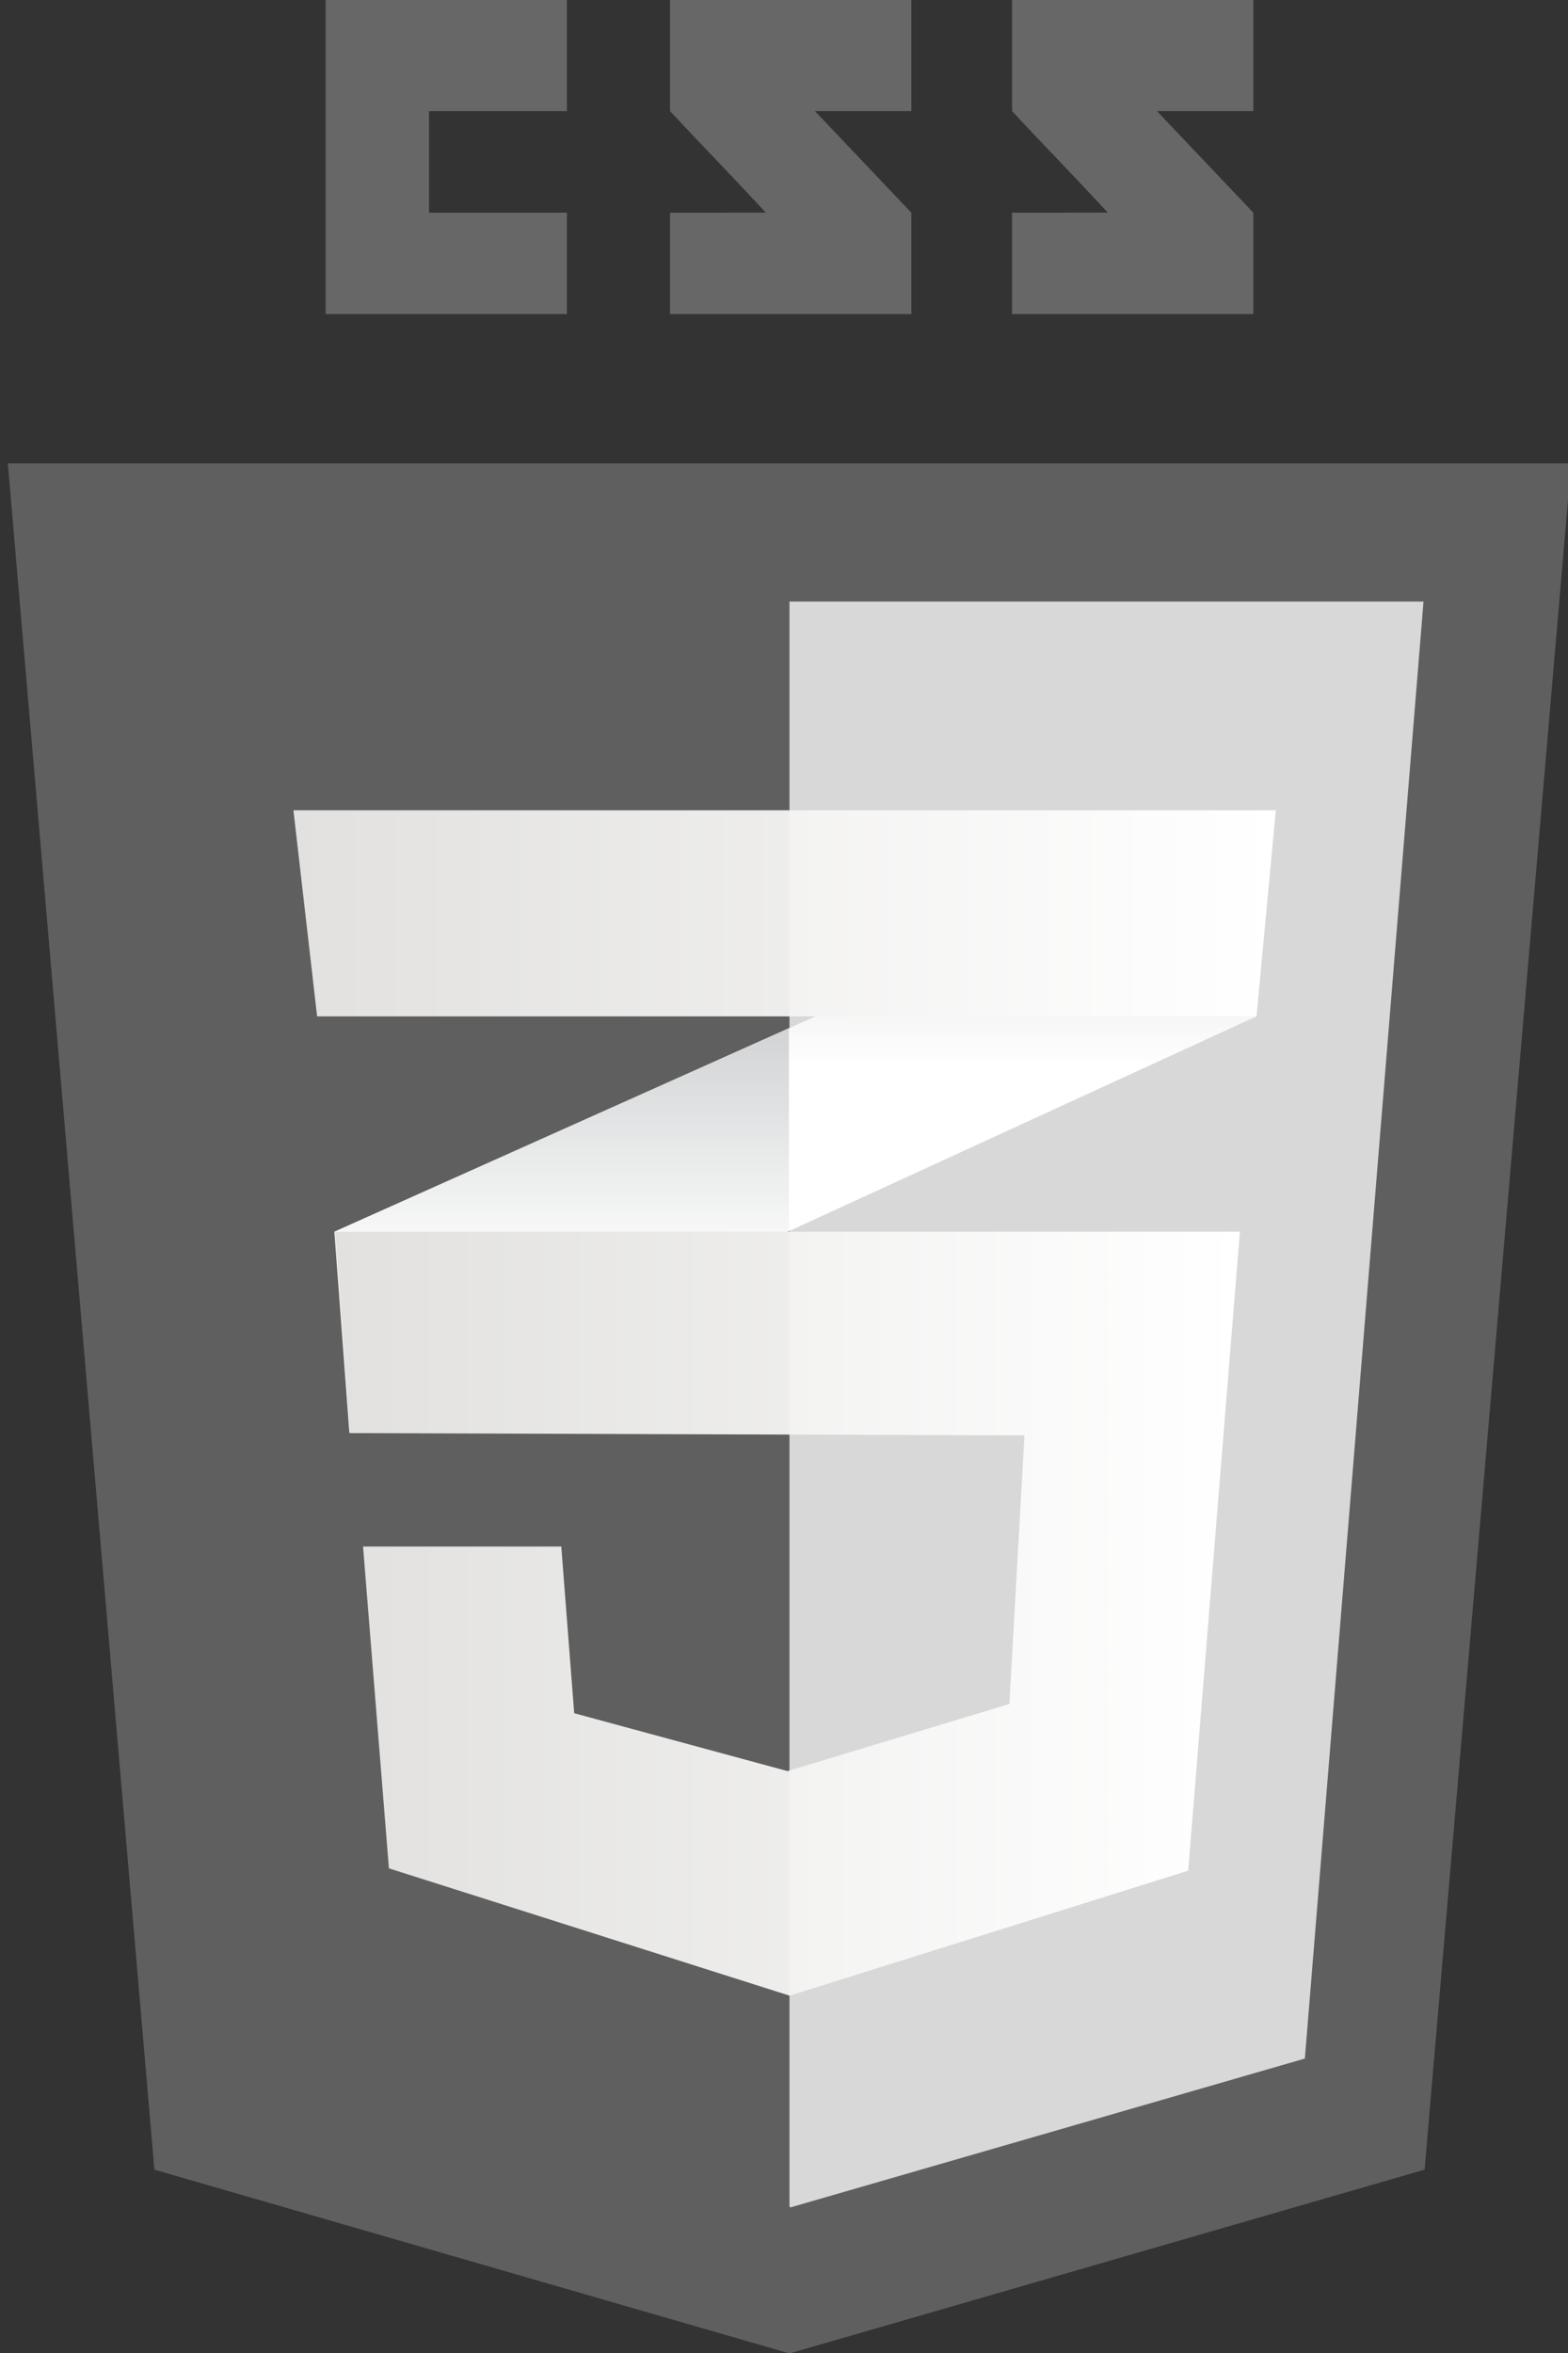
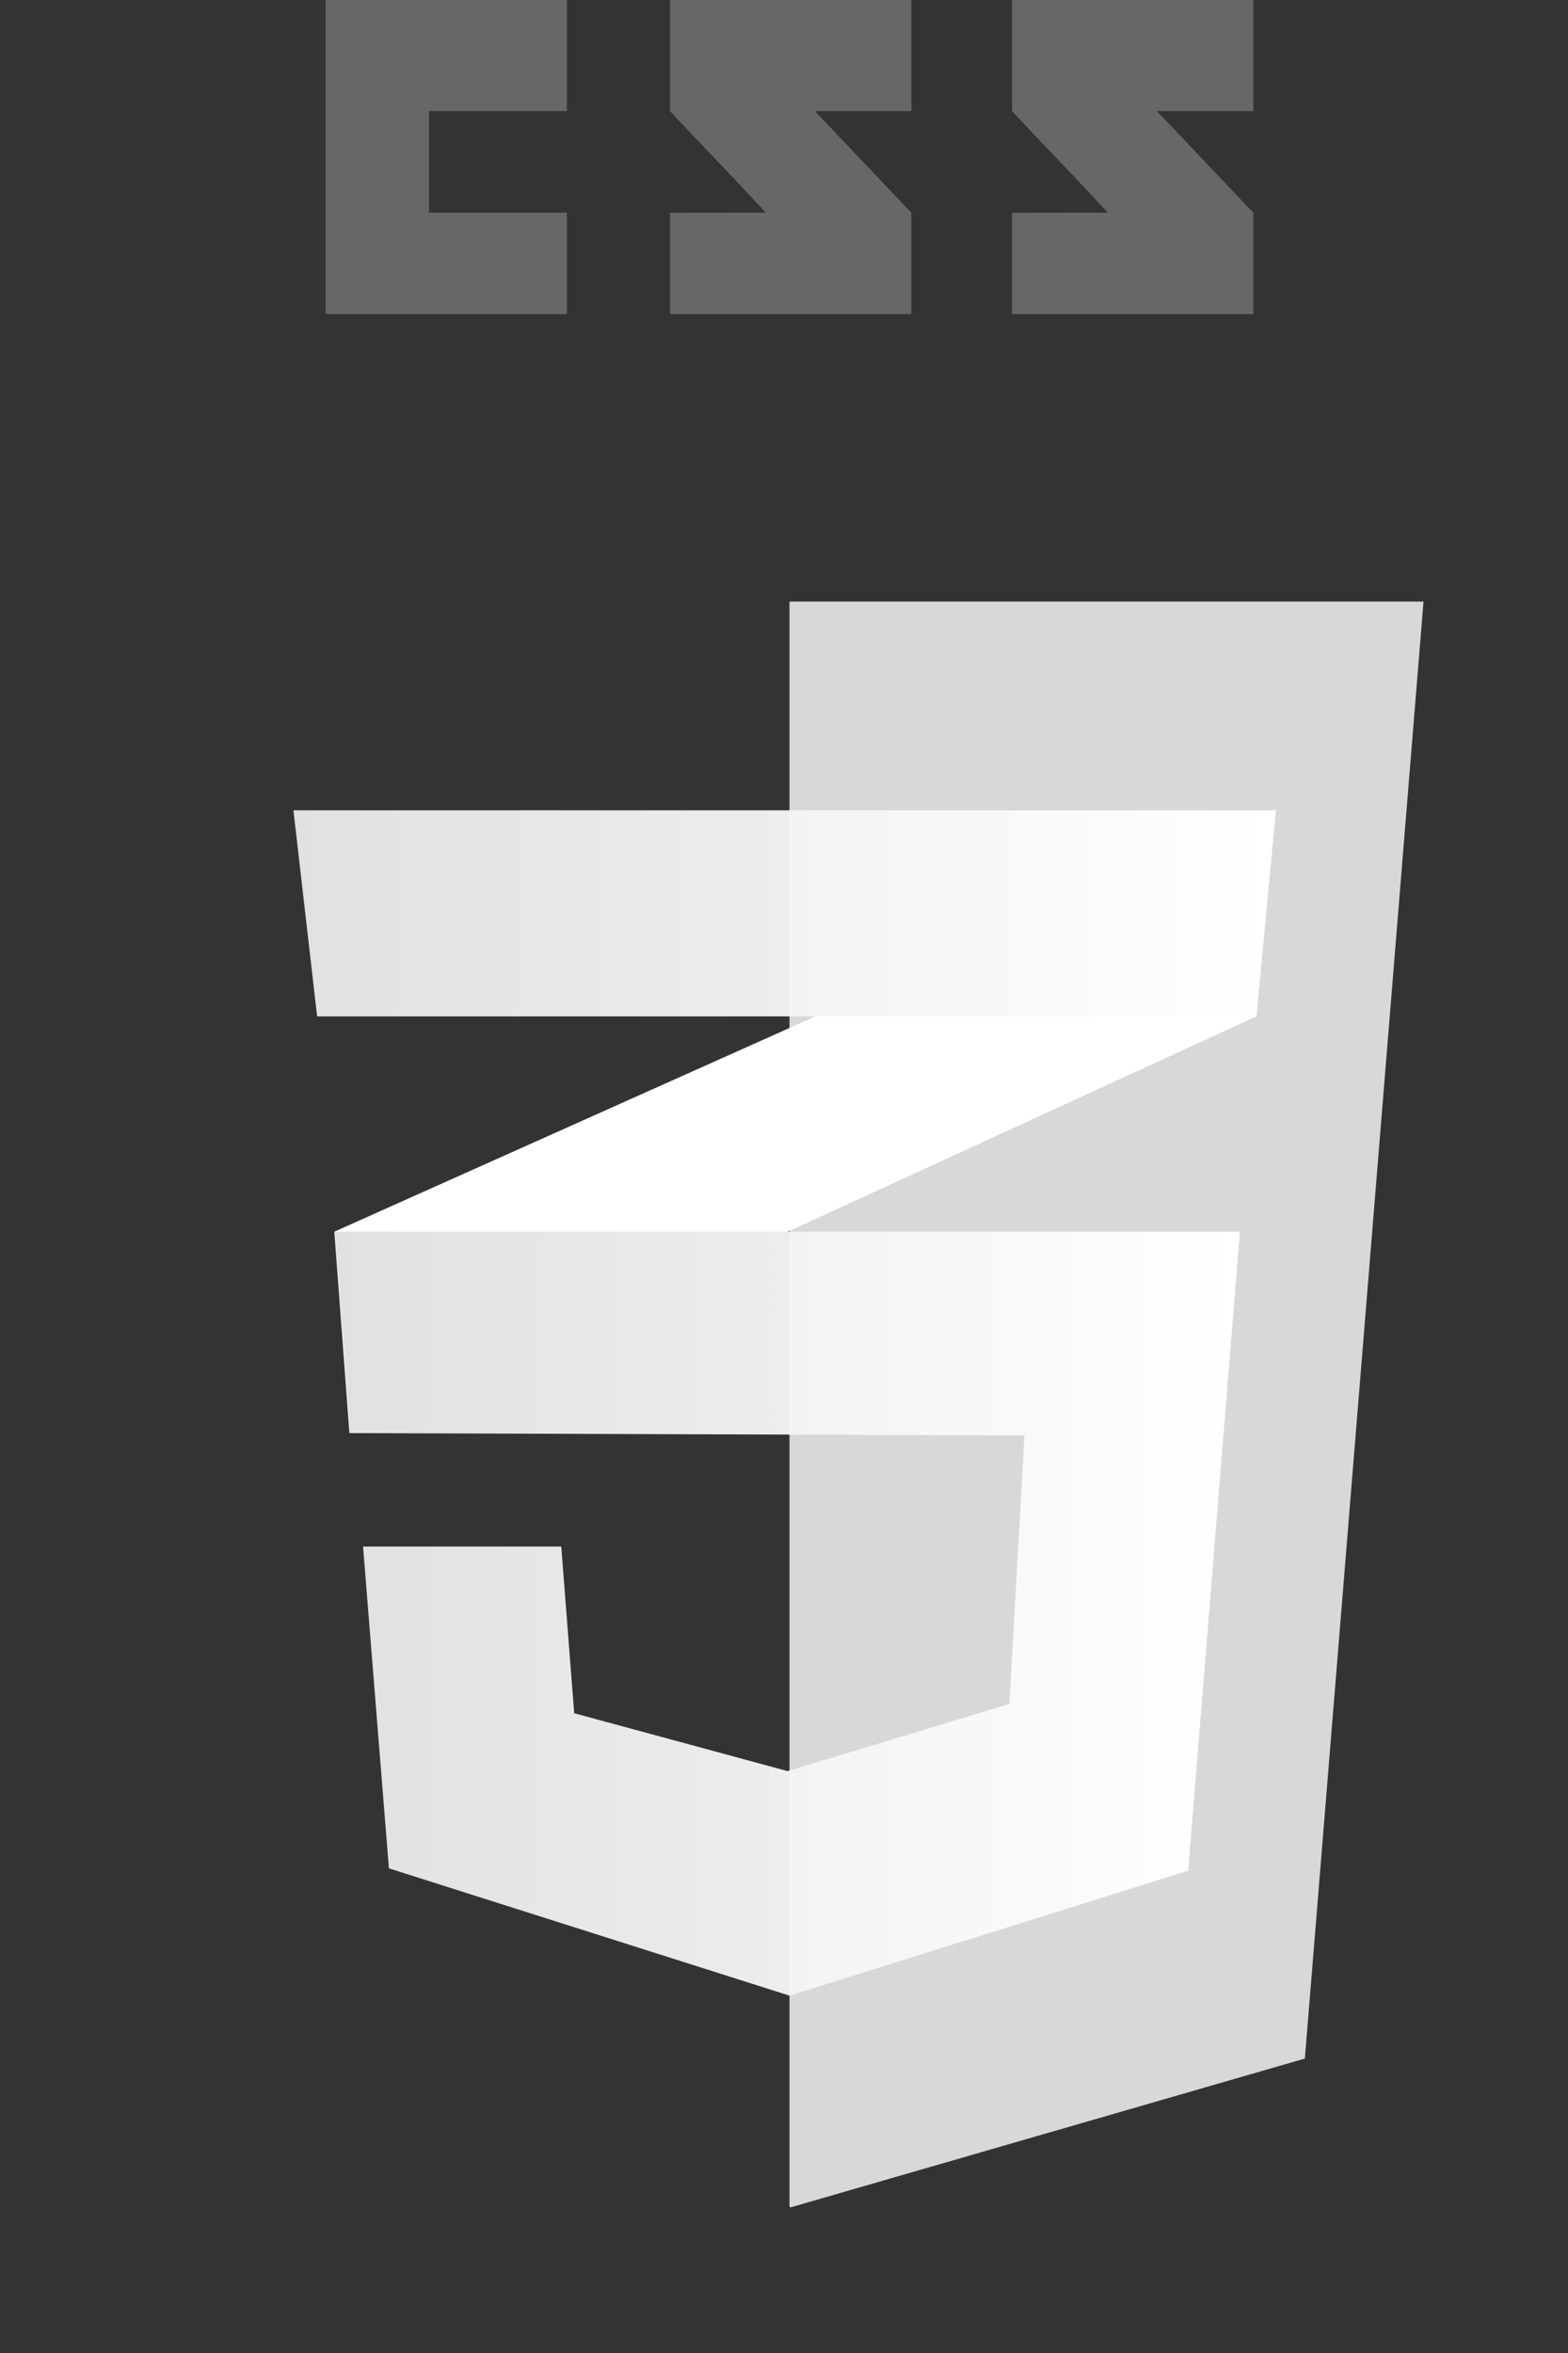
<svg xmlns="http://www.w3.org/2000/svg" width="98" height="147" viewBox="0 0 98 147" fill="none">
  <rect x="0" y="0" width="98" height="147" fill="#333333" stroke="none" />
  <g clip-path="url(#clip0_776_92)">
-     <path d="M89.036 135.546L49.343 147.027L9.649 135.546L0.489 28.948H98.197L89.036 135.546Z" fill="#5F5F5F" />
    <path d="M49.342 37.583V137.87L49.432 137.896L81.554 128.605L88.969 37.583H49.342V37.583Z" fill="#D8D8D8" />
    <path d="M26.815 13.287V6.943H35.432V0H20.352V19.623H35.432V13.287H26.815ZM50.934 6.943H56.959V0H41.877V6.943C43.895 9.11 44.947 10.148 47.865 13.282C46.159 13.282 41.877 13.289 41.877 13.289V19.623H56.959V13.287L50.934 6.943ZM72.31 6.943H78.334V0H63.252V6.943C65.269 9.11 66.322 10.148 69.24 13.282C67.535 13.282 63.252 13.289 63.252 13.289V19.623H78.334V13.287L72.31 6.943V6.943Z" fill="#676767" />
    <path d="M49.307 64.237L20.897 76.947L21.839 89.53L49.307 76.915L78.525 63.496L79.737 50.623L49.307 64.237Z" fill="white" />
-     <path d="M20.897 76.947L21.839 89.53L49.307 76.915V64.237L20.897 76.947V76.947Z" fill="url(#paint0_linear_776_92)" />
-     <path d="M79.737 50.623L49.307 64.237V76.915L78.525 63.496L79.737 50.623Z" fill="url(#paint1_linear_776_92)" />
    <path d="M20.941 76.947L21.883 89.531L64.029 89.675L63.086 106.453L49.218 110.647L35.886 107.031L35.078 96.617H22.691L24.307 116.722L49.352 124.677L74.262 116.867L77.494 76.947H20.941V76.947Z" fill="url(#paint2_linear_776_92)" />
    <path opacity="0.05" d="M49.307 76.947H20.897L21.839 89.531L49.307 89.625V76.947ZM49.307 110.607L49.172 110.648L35.843 107.032L35.035 96.618H22.648L24.263 116.723L49.307 124.678V110.607Z" fill="#676767" />
    <path d="M18.339 50.623H79.737L78.525 63.496H19.82L18.339 50.623V50.623Z" fill="url(#paint3_linear_776_92)" />
    <path opacity="0.05" d="M49.307 50.623H18.339L19.82 63.496H49.307V50.623V50.623Z" fill="#676767" />
  </g>
  <defs>
    <linearGradient id="paint0_linear_776_92" x1="35.102" y1="89.531" x2="35.102" y2="64.237" gradientUnits="userSpaceOnUse">
      <stop offset="0.387" stop-color="#D1D3D4" stop-opacity="0" />
      <stop offset="1" stop-color="#D1D3D4" />
    </linearGradient>
    <linearGradient id="paint1_linear_776_92" x1="64.522" y1="76.915" x2="64.522" y2="50.624" gradientUnits="userSpaceOnUse">
      <stop offset="0.387" stop-color="#D1D3D4" stop-opacity="0" />
      <stop offset="1" stop-color="#D1D3D4" />
    </linearGradient>
    <linearGradient id="paint2_linear_776_92" x1="20.941" y1="100.812" x2="77.493" y2="100.812" gradientUnits="userSpaceOnUse">
      <stop stop-color="#E8E7E5" />
      <stop offset="1" stop-color="white" />
    </linearGradient>
    <linearGradient id="paint3_linear_776_92" x1="18.339" y1="57.06" x2="79.737" y2="57.06" gradientUnits="userSpaceOnUse">
      <stop stop-color="#E8E7E5" />
      <stop offset="1" stop-color="white" />
    </linearGradient>
    <clipPath id="clip0_776_92">
      <rect width="98" height="147" fill="white" />
    </clipPath>
  </defs>
</svg>